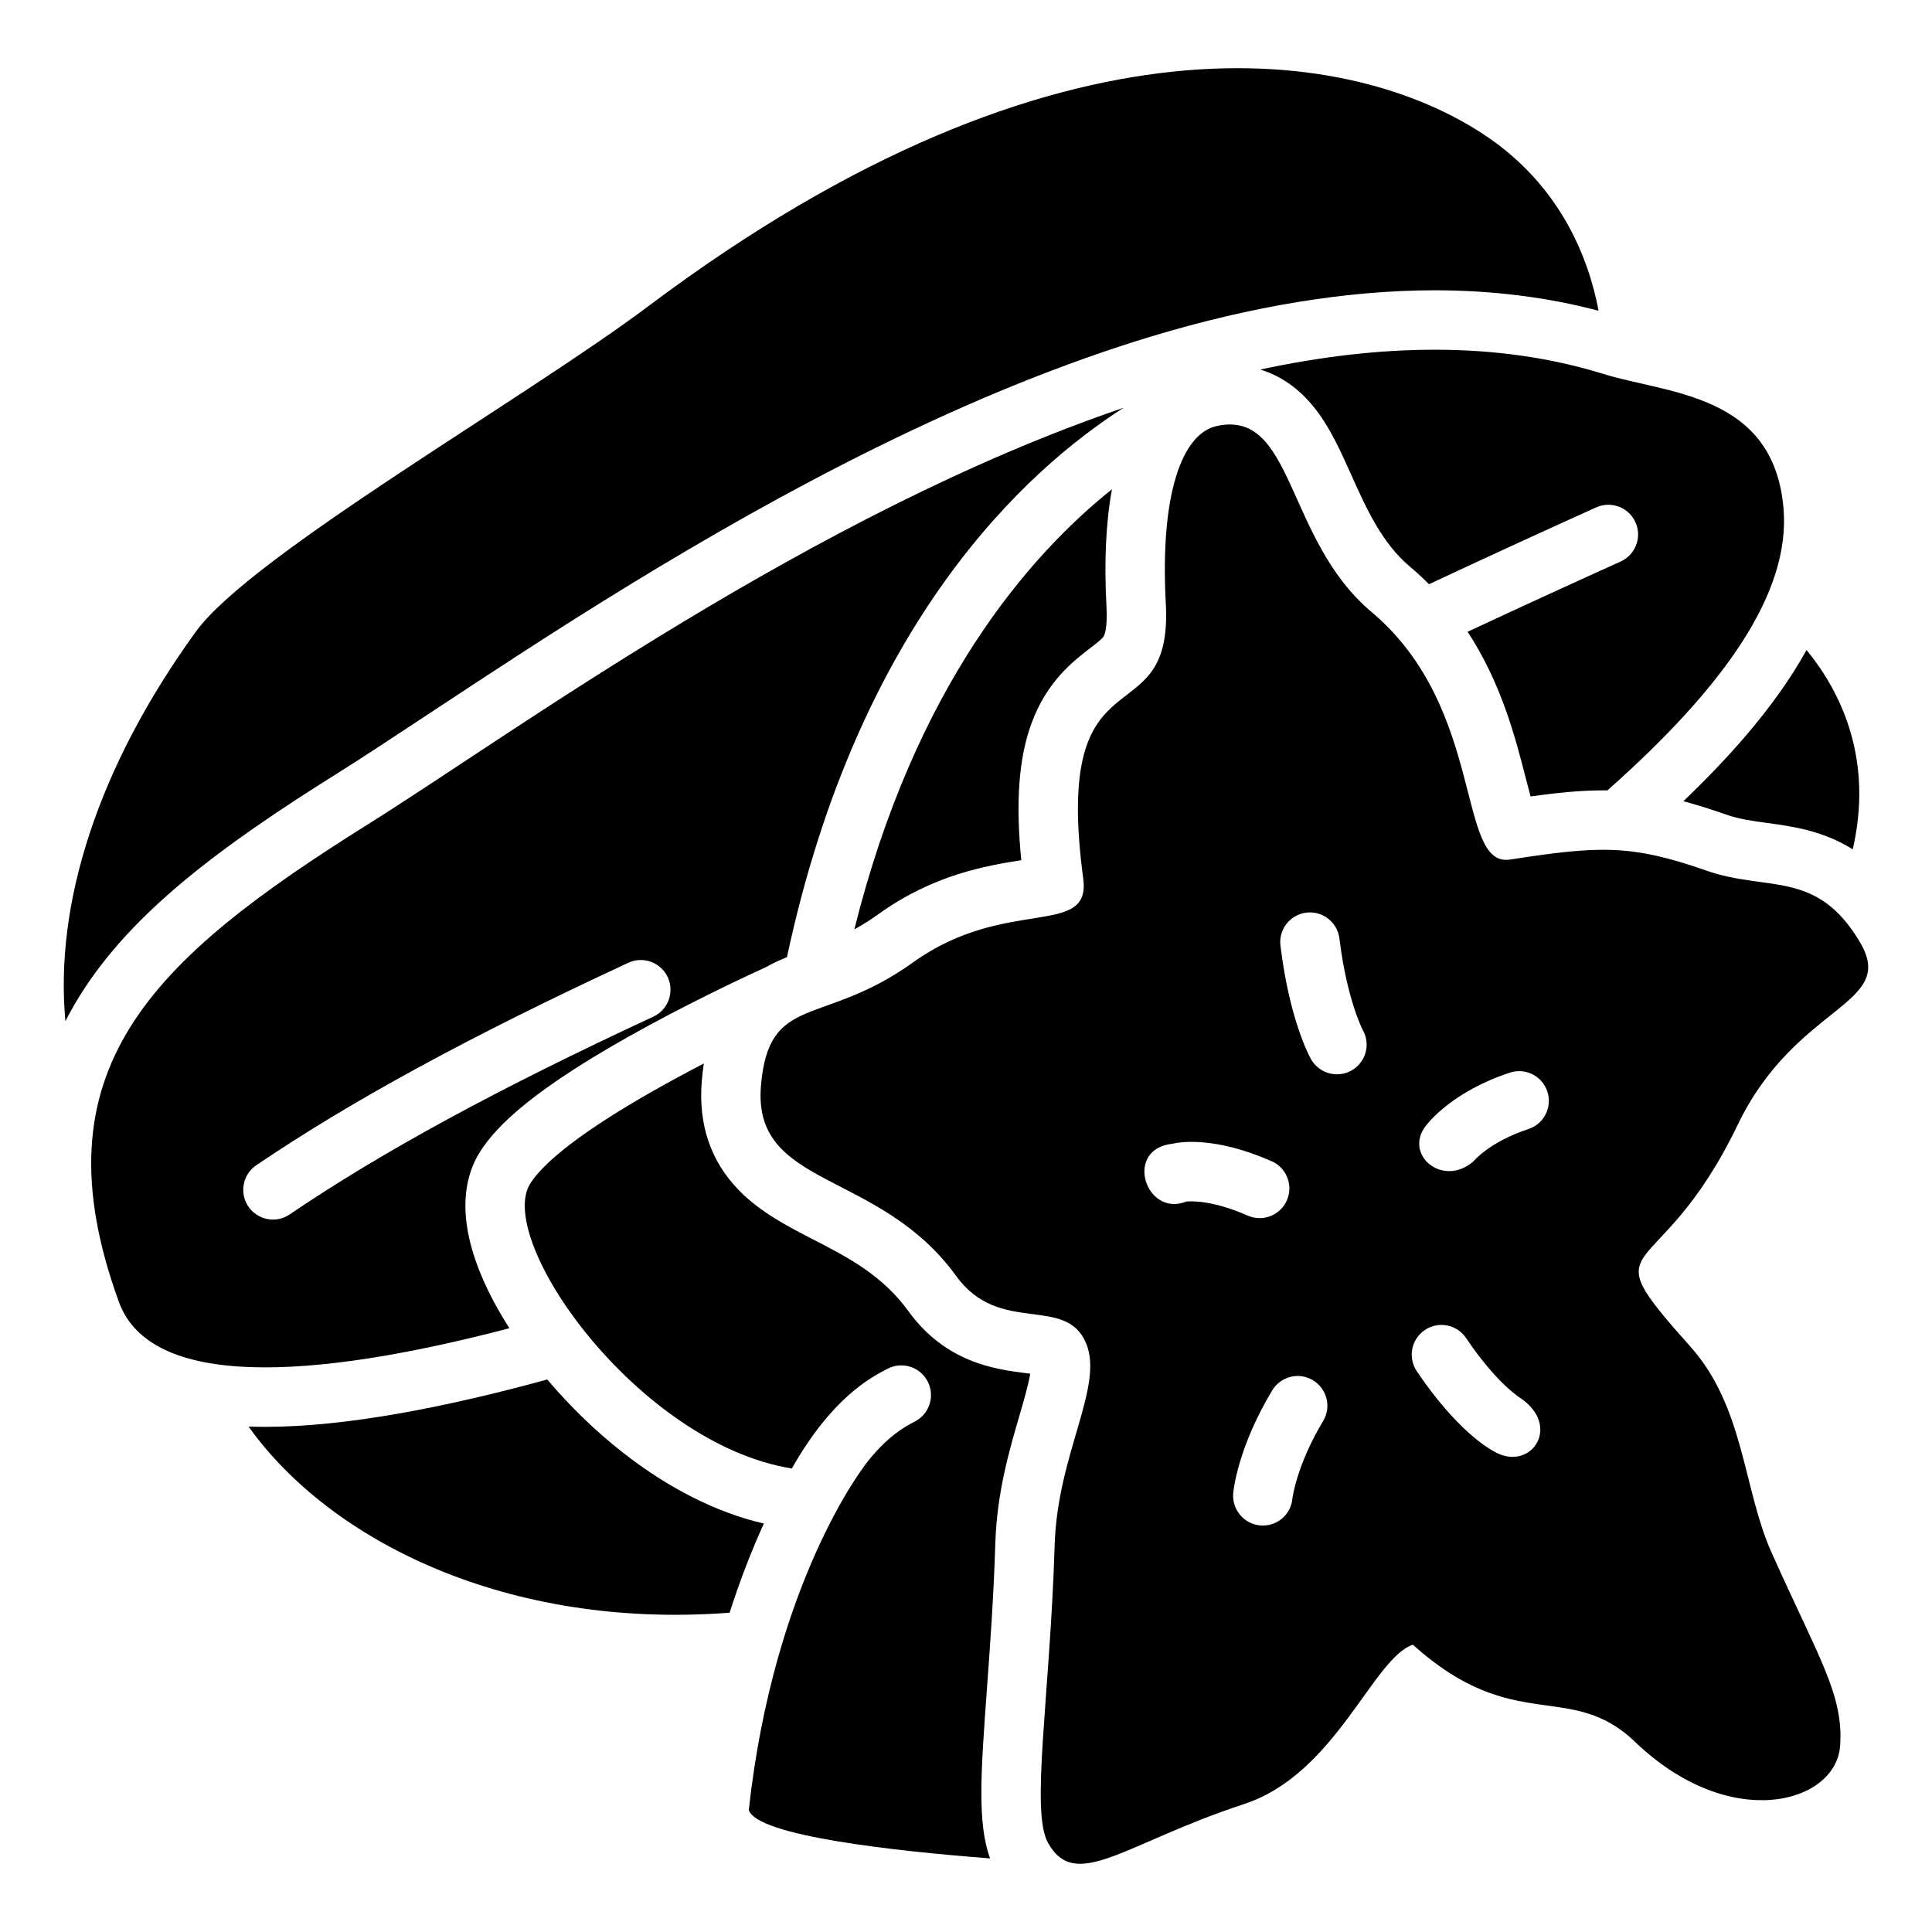
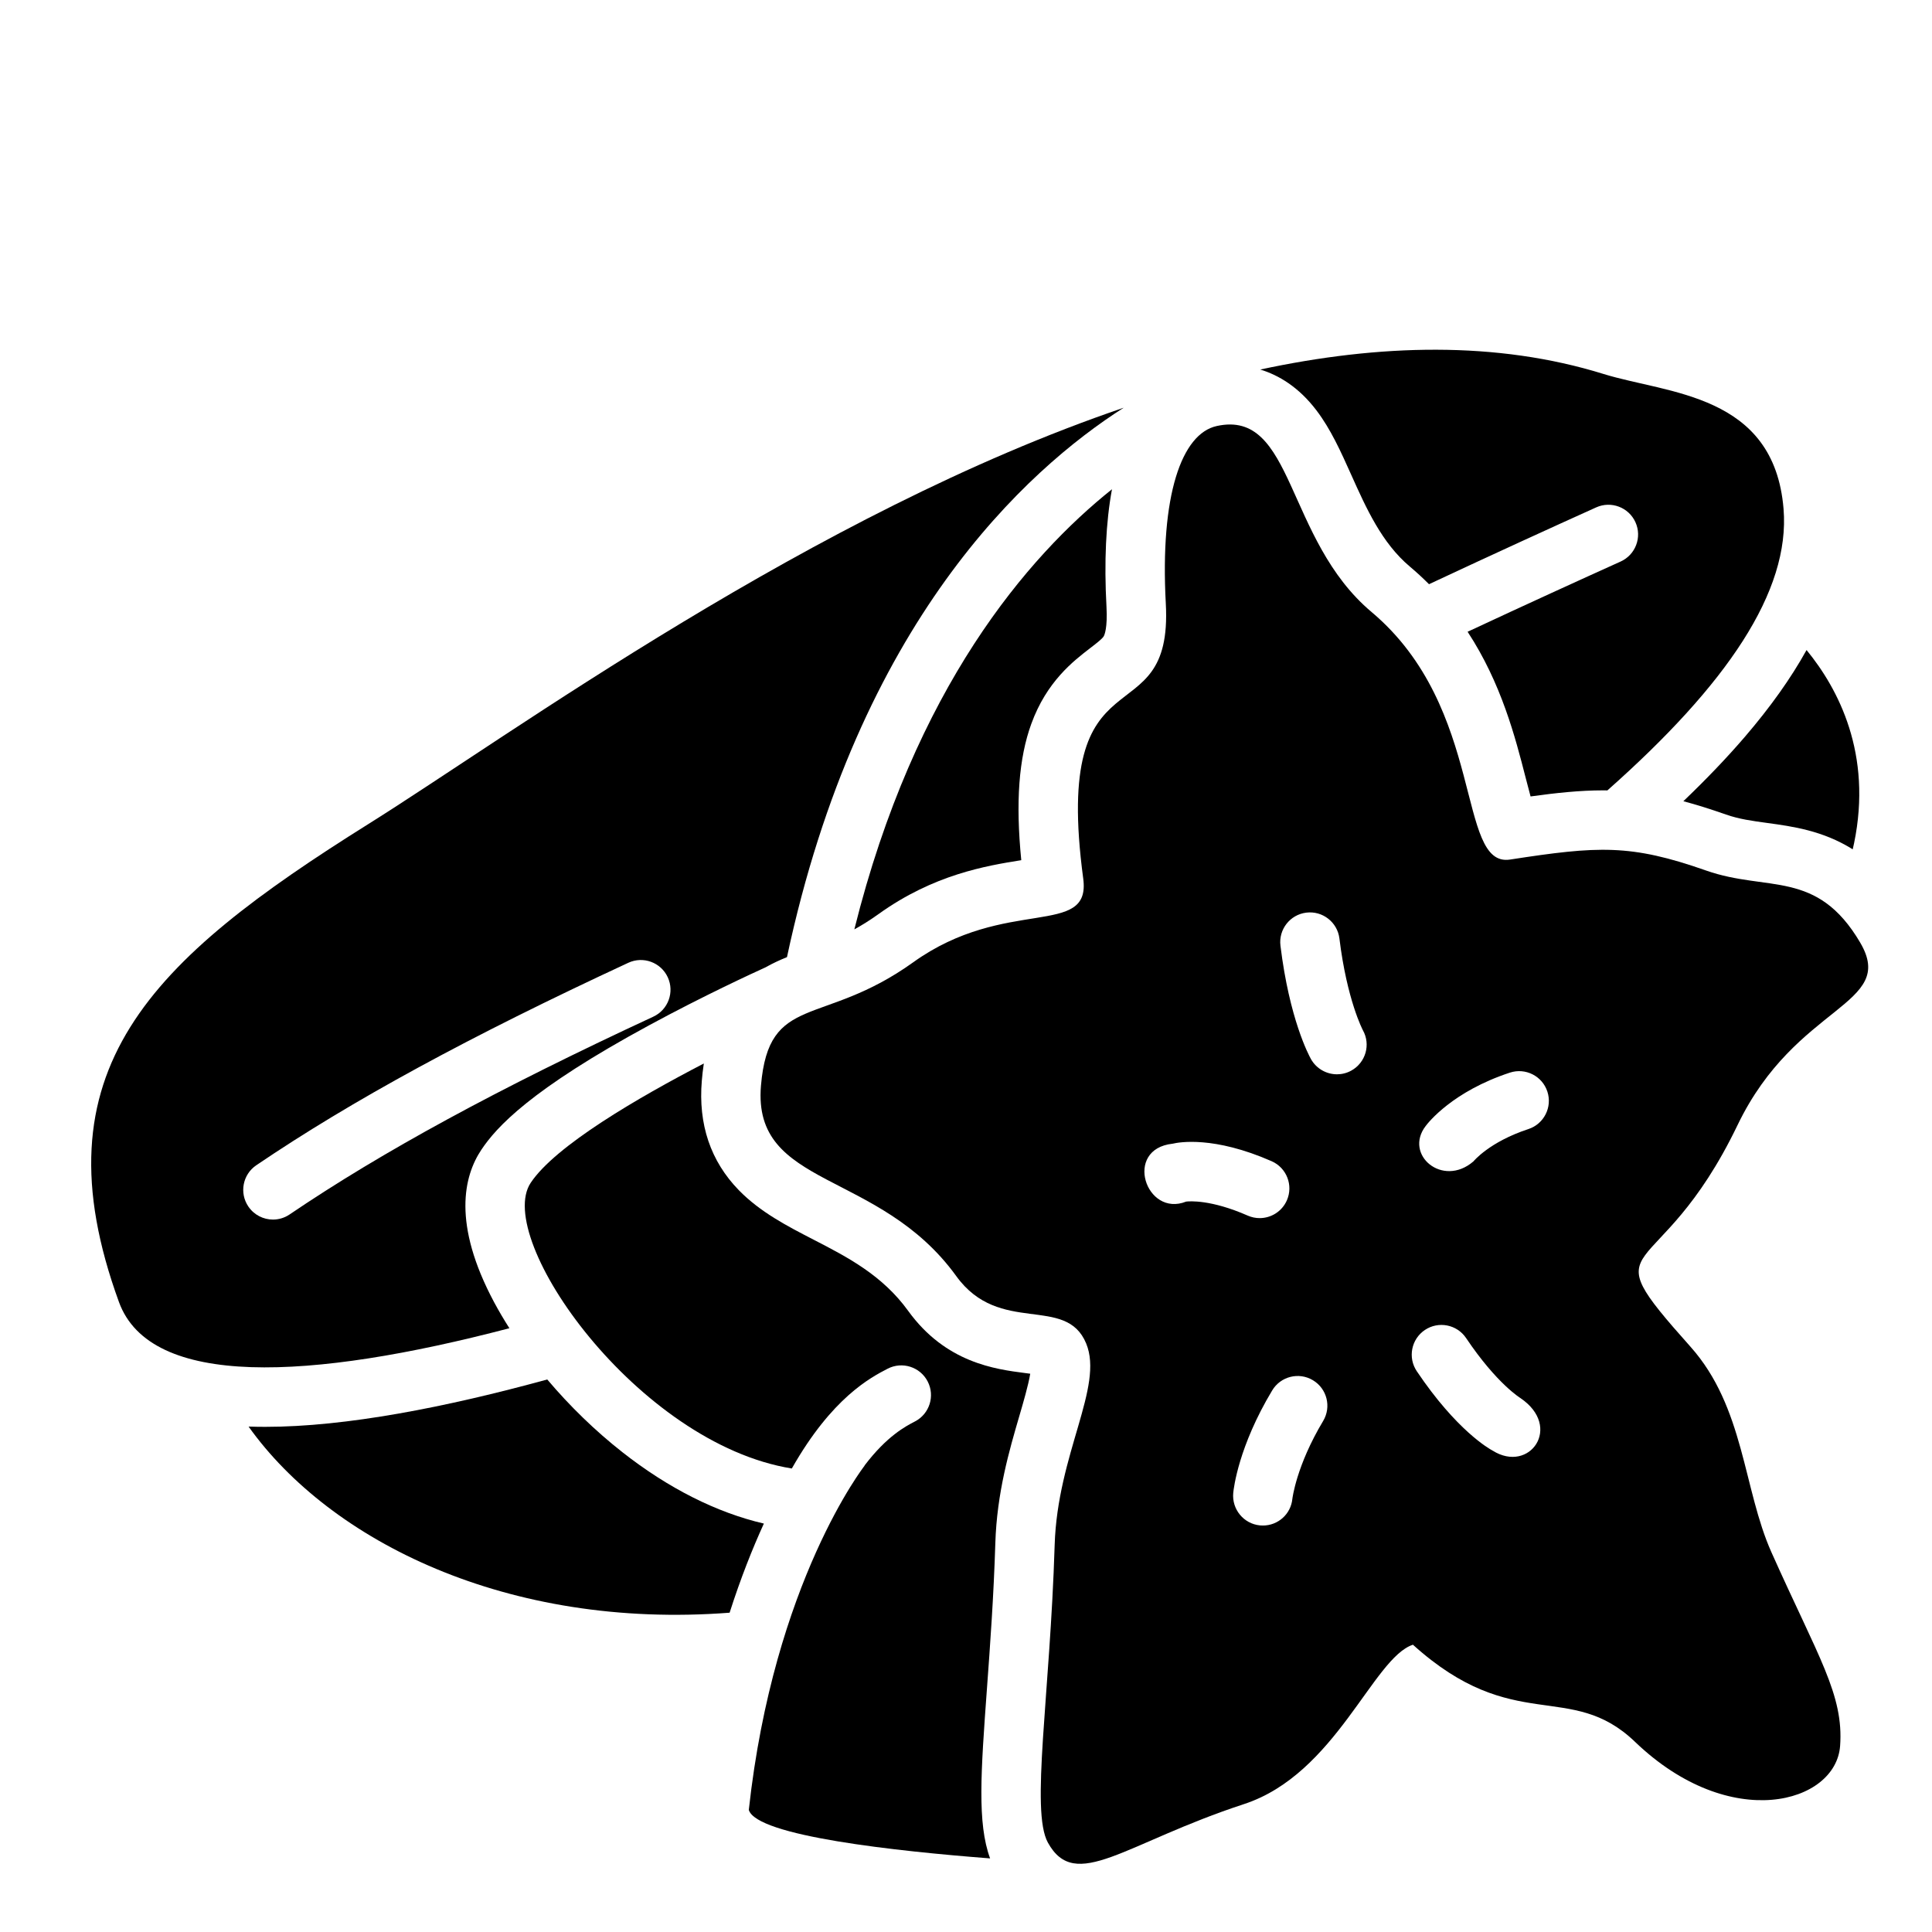
<svg xmlns="http://www.w3.org/2000/svg" fill="#000000" width="800px" height="800px" version="1.1" viewBox="144 144 512 512">
  <g>
-     <path d="m233.31 349c6.684-4.188 14.766-9.523 24.125-15.703 30.5-20.141 72.273-47.723 118.72-70.66 25.684-12.688 50.18-22.586 72.809-29.43 26.93-8.141 52.238-12.27 75.227-12.273v0.004-0.004c15.281 0 29.867 1.824 43.453 5.422-2.602-13.734-9.926-33.039-30.086-46.492-34.523-23.047-112.05-37.066-221.7 45.25-32.715 24.559-105.29 66.023-119.96 86.289-26.02 35.93-37.457 72.098-34.562 103.22 1.148-2.258 2.406-4.492 3.785-6.707 13.707-22.039 37.176-39.488 68.191-58.914z" />
    <path d="m636.98 393.81c-11.492-19.535-24.539-13.379-40.828-19.105-20.074-7.059-28.617-6.512-51.973-2.914-14.297 2.203-6.34-40.066-36.68-65.582-23-19.34-20.469-53.836-41.051-49.309-9.293 2.043-15.059 18.262-13.496 47.07 1.988 36.594-30.309 10.023-21.887 72.844 2.133 15.895-20.527 4.602-45.055 22.203-24.172 17.344-38.273 7.996-40.348 32.723-2.289 27.281 31.246 22.07 51.762 50.441 11.484 15.883 29.031 4.789 34.422 17.848 4.746 11.492-7.606 29.234-8.348 53.406-1.227 39.883-6.434 70.445-1.801 78.859 7.324 13.305 20.23 0.207 51.992-10.199 24.348-7.977 34.125-38.715 44.75-42.23 26.797 24.188 41.695 9.262 58.859 25.738 25.281 24.273 53.234 16.316 54.348 1.098 0.992-13.578-5.734-23.43-18.203-51.348-7.481-16.75-7.152-38.426-21.43-54.438-27.379-30.707-8.863-14.469 12.48-58.801 15.496-32.184 42.328-31.566 32.484-48.305zm-178.64 68.625c-10.695 4.266-16.691-13.949-3.57-15.344 1.691-0.406 10.914-2.086 26.223 4.641 3.981 1.75 5.789 6.394 4.039 10.375-1.297 2.949-4.184 4.707-7.211 4.707-1.059 0-2.133-0.215-3.164-0.668-9.719-4.269-15.418-3.82-16.316-3.711zm36.305 58.145c-7.102 11.832-8.141 20.523-8.152 20.609-0.387 4.07-3.809 7.094-7.816 7.094-0.254 0-0.508-0.012-0.766-0.035-4.328-0.414-7.5-4.289-7.086-8.617 0.117-1.215 1.391-12.289 10.32-27.156 2.238-3.727 7.074-4.938 10.801-2.695 3.731 2.238 4.938 7.074 2.699 10.801zm7.492-92.875c-1.207 0.676-2.523 0.996-3.816 0.996-2.769 0-5.465-1.465-6.914-4.051-0.574-1.031-5.699-10.617-8.074-30.023-0.531-4.316 2.539-8.242 6.856-8.77 4.312-0.531 8.242 2.539 8.77 6.856 2 16.316 6.18 24.23 6.219 24.309 2.125 3.793 0.754 8.559-3.039 10.684zm37.43 100.73c-0.949-0.504-9.562-5.363-20.105-21.047-2.426-3.609-1.465-8.5 2.144-10.926 3.606-2.422 8.5-1.469 10.926 2.144 8.234 12.25 14.477 15.953 14.539 15.988l-0.125-0.07c11.219 7.594 2.418 20.07-7.379 13.91zm9.484-85.223c-10.371 3.414-14.516 8.484-14.688 8.699l0.082-0.105c-8.148 7-18.469-1.801-12.629-9.398 0.688-0.922 7.144-9.156 22.316-14.148 4.133-1.355 8.578 0.887 9.938 5.019 1.355 4.125-0.891 8.574-5.019 9.934z" />
    <path d="m477.98 241.93c4.863 1.48 10.176 4.617 14.883 10.809 3.809 5.012 6.441 10.883 9.23 17.098 3.984 8.883 8.102 18.07 15.539 24.32 1.801 1.516 3.484 3.074 5.07 4.664 17.172-8.043 32.816-15.176 44.297-20.355 3.965-1.789 8.625-0.023 10.414 3.938 1.789 3.965 0.023 8.625-3.938 10.414-10.633 4.797-24.855 11.281-40.547 18.605 8.953 13.652 12.648 28.023 15.371 38.637 0.398 1.551 0.859 3.344 1.316 5.008 6.789-0.945 13.117-1.613 19.18-1.613 0.395 0 0.785 0.008 1.176 0.012 31.664-28.043 48.48-52.727 46.688-74.602-2.508-30.586-30.703-30.48-47.695-35.754-28.336-8.797-59.41-7.953-90.984-1.18z" />
    <path d="m590.11 356.33c3.477 0.922 7.18 2.086 11.27 3.523 3.481 1.223 6.973 1.699 11.012 2.25 6.606 0.902 14.66 2 22.594 6.977 0.121-0.535 0.246-1.066 0.359-1.602 4.894-23.676-4.144-40.914-12.59-51.211-4.133 7.461-9.582 15.125-16.383 23.043-4.715 5.488-10.137 11.156-16.262 17.02z" />
    <path d="m370.41 390.29c2.039-1.117 4.168-2.441 6.426-4.062 14.602-10.477 28.512-12.785 37.812-14.27-1.527-15.426-0.656-27.027 2.664-36.145 4.086-11.211 11.09-16.594 15.723-20.152 1.594-1.227 3.102-2.383 3.477-3.062 0.172-0.312 1.023-2.156 0.719-7.769-0.652-11.984-0.16-22.426 1.453-31.172-22.25 17.777-52.297 52.492-68.273 116.63z" />
    <path d="m308.91 528.82c-7.191-5.644-13.961-12.234-19.883-19.246-26.762 7.344-53.297 12.555-74.746 12.555-1.504 0-2.969-0.027-4.406-0.074 21.617 30.32 68.527 53.84 127.48 49.328 2.926-9.145 6.07-17.035 9.078-23.621-12.539-2.926-25.281-9.328-37.527-18.941z" />
    <path d="m279 496c-1.457-2.285-2.816-4.582-4.043-6.875-11.168-20.875-8.016-33.496-3.406-40.41 4-5.996 12.973-15.945 44.586-33.066 14.426-7.812 27.543-13.844 30.746-15.297 1.859-1.051 3.762-1.93 5.676-2.707 18.957-88.75 63.348-129.07 89.227-145.59-82.367 28.004-162.3 86.621-200.11 110.29-57.859 36.23-88.57 65.215-66.145 126.72 8.348 22.887 50.605 20.793 103.47 6.926zm-69.184-32.258c-2.438-3.598-1.5-8.492 2.098-10.934 25.238-17.109 56.566-34.16 98.594-53.66 3.945-1.832 8.625-0.117 10.453 3.828 1.828 3.945 0.117 8.625-3.828 10.453-41.238 19.137-71.867 35.789-96.387 52.414-1.352 0.918-2.891 1.355-4.41 1.355-2.519 0-4.996-1.211-6.519-3.457z" />
    <path d="m384.68 491.4c-6.856-9.48-16.102-14.25-25.043-18.859-6.969-3.594-14.172-7.309-19.844-13.133-7.477-7.68-10.777-17.434-9.805-28.992 0.117-1.41 0.285-2.953 0.531-4.578-17.453 9.059-39.309 21.773-45.871 31.609-9.883 14.816 28.332 69.141 69.195 75.719 10.656-18.793 20.859-24.094 25.379-26.441 3.856-2 8.609-0.5 10.613 3.359 2.004 3.859 0.5 8.609-3.359 10.613-2.508 1.305-7.438 3.863-13.387 11.711 0.02-0.004 0.039-0.008 0.055-0.012 0 0-24.082 30.695-30.703 91.246 2.066 6.945 39.129 10.941 63.945 12.852-3.434-9.355-2.453-22.816-0.82-45.195 0.832-11.371 1.773-24.258 2.207-38.355 0.41-13.348 3.715-24.645 6.371-33.723 1-3.414 2.379-8.125 2.879-11.172-0.469-0.062-0.934-0.121-1.355-0.176-7.867-1.012-21.035-2.703-30.988-16.473z" />
  </g>
</svg>